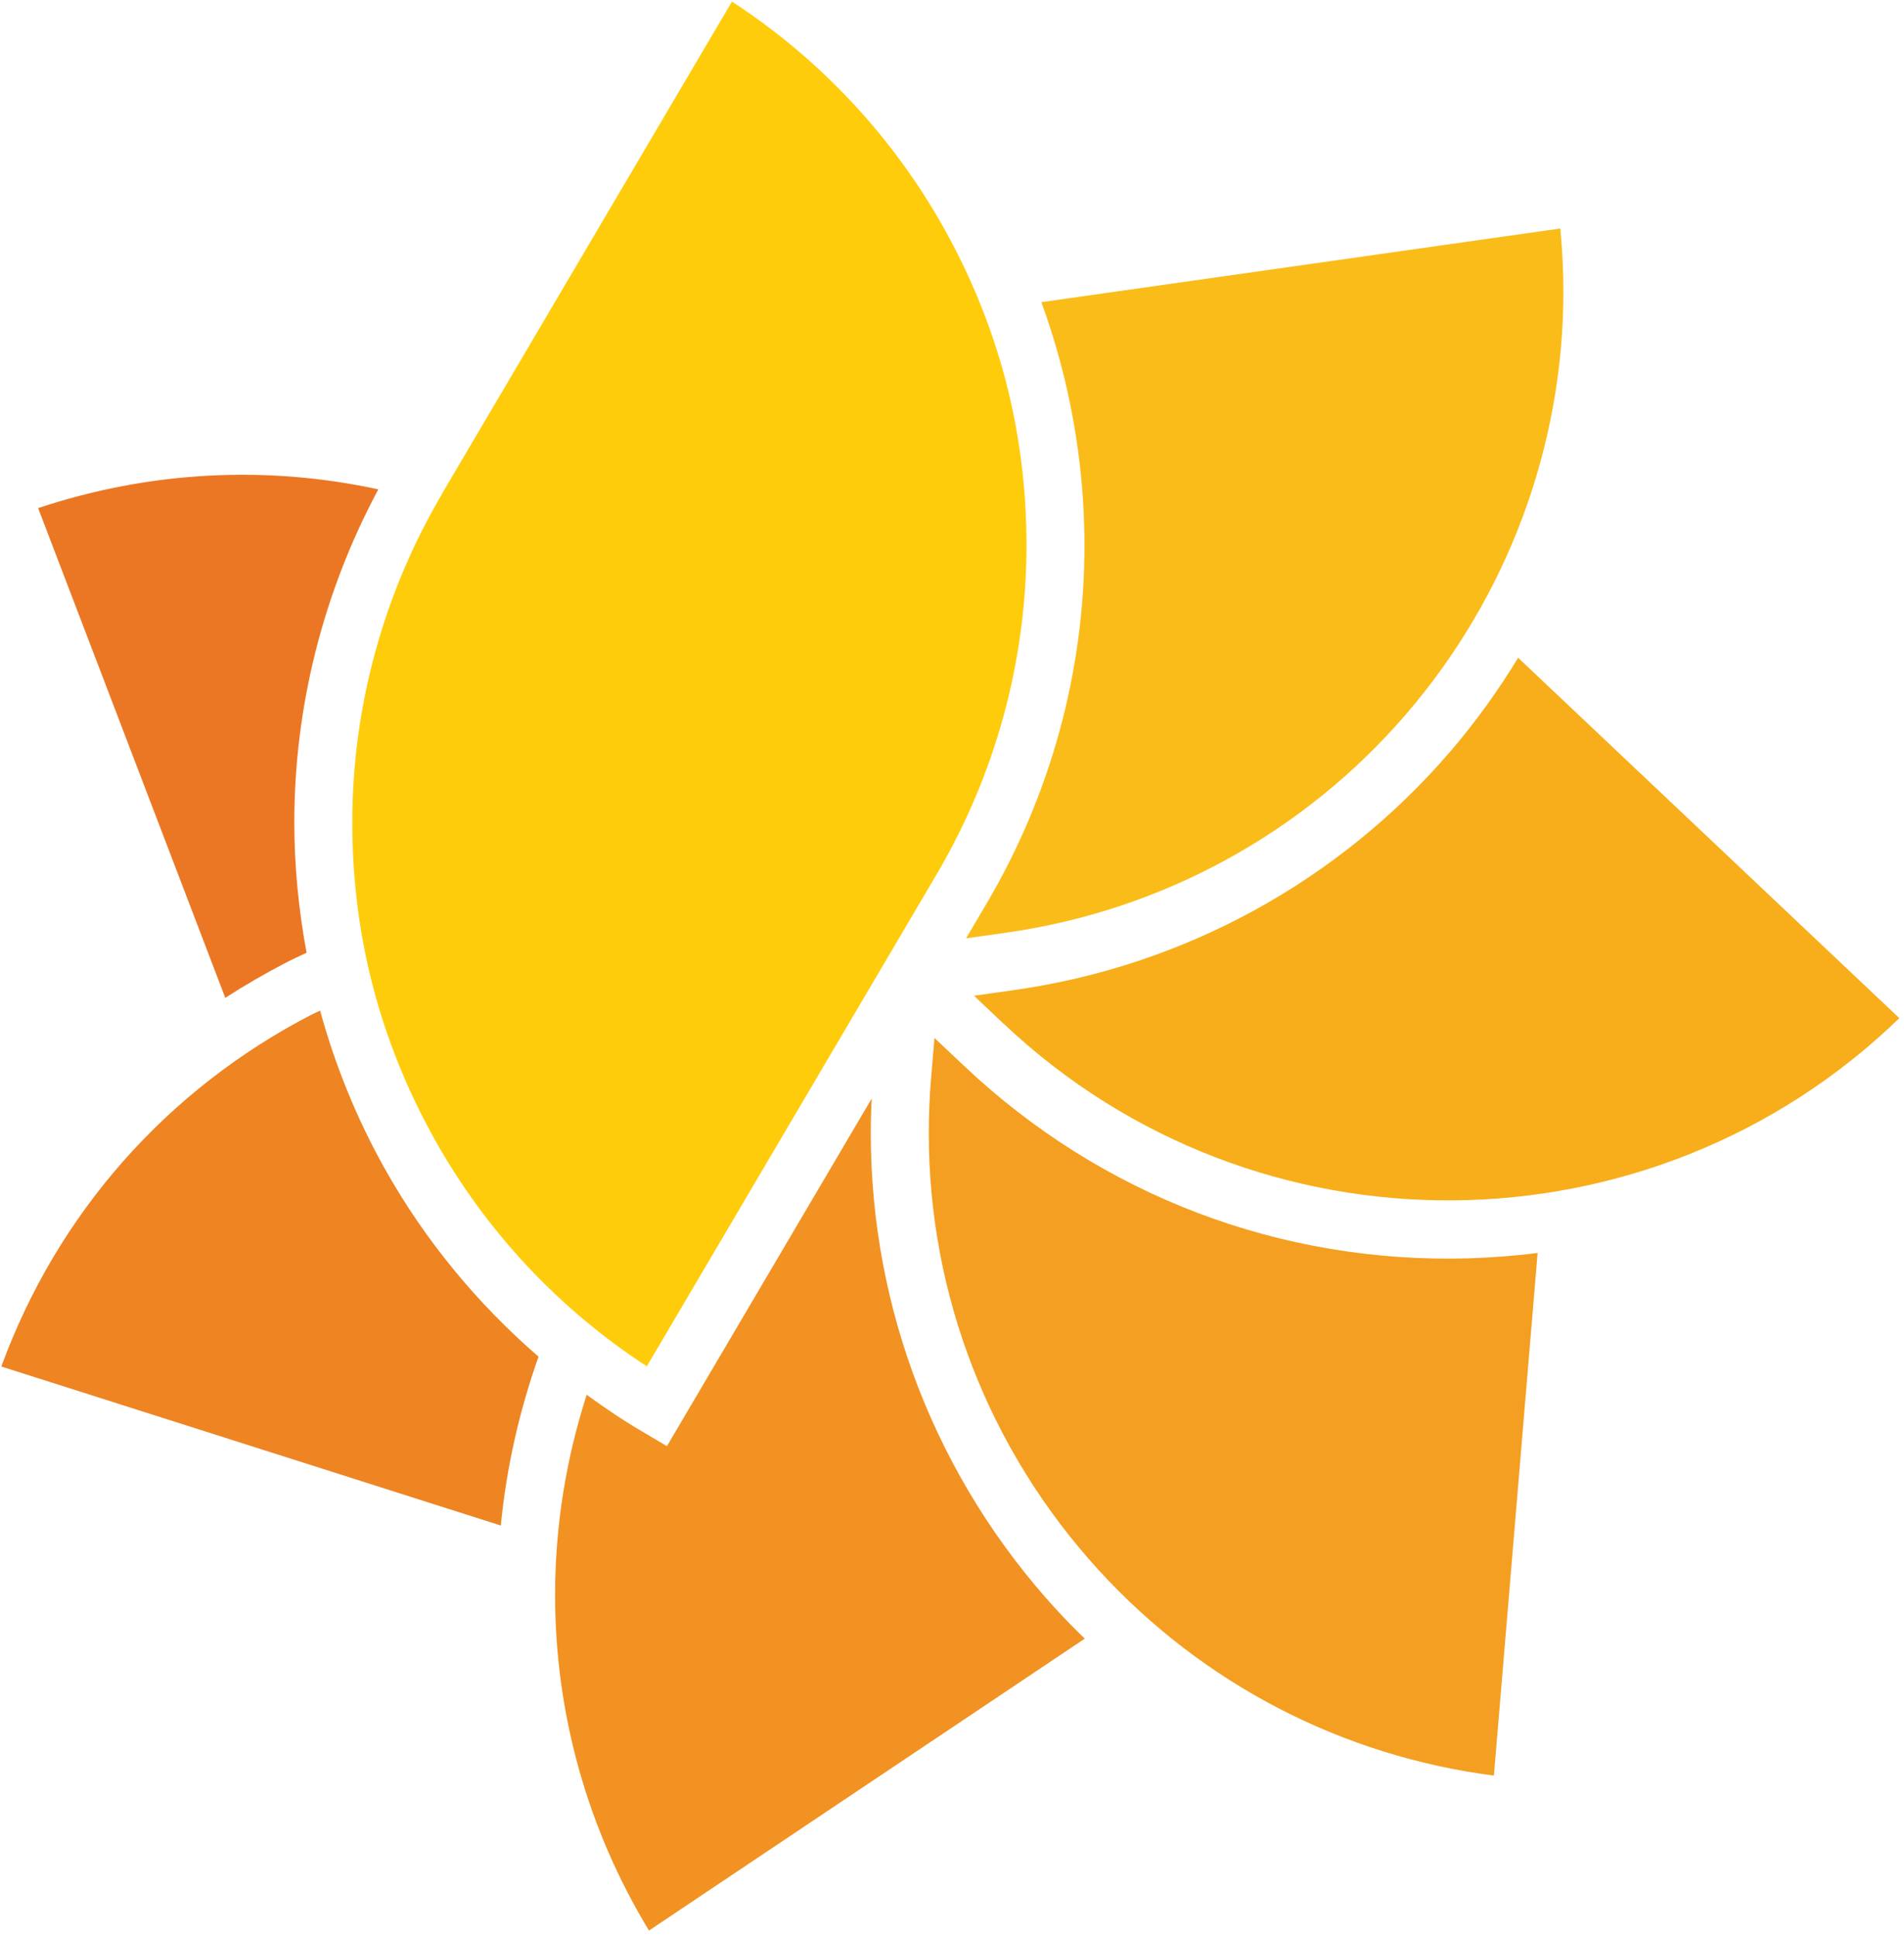
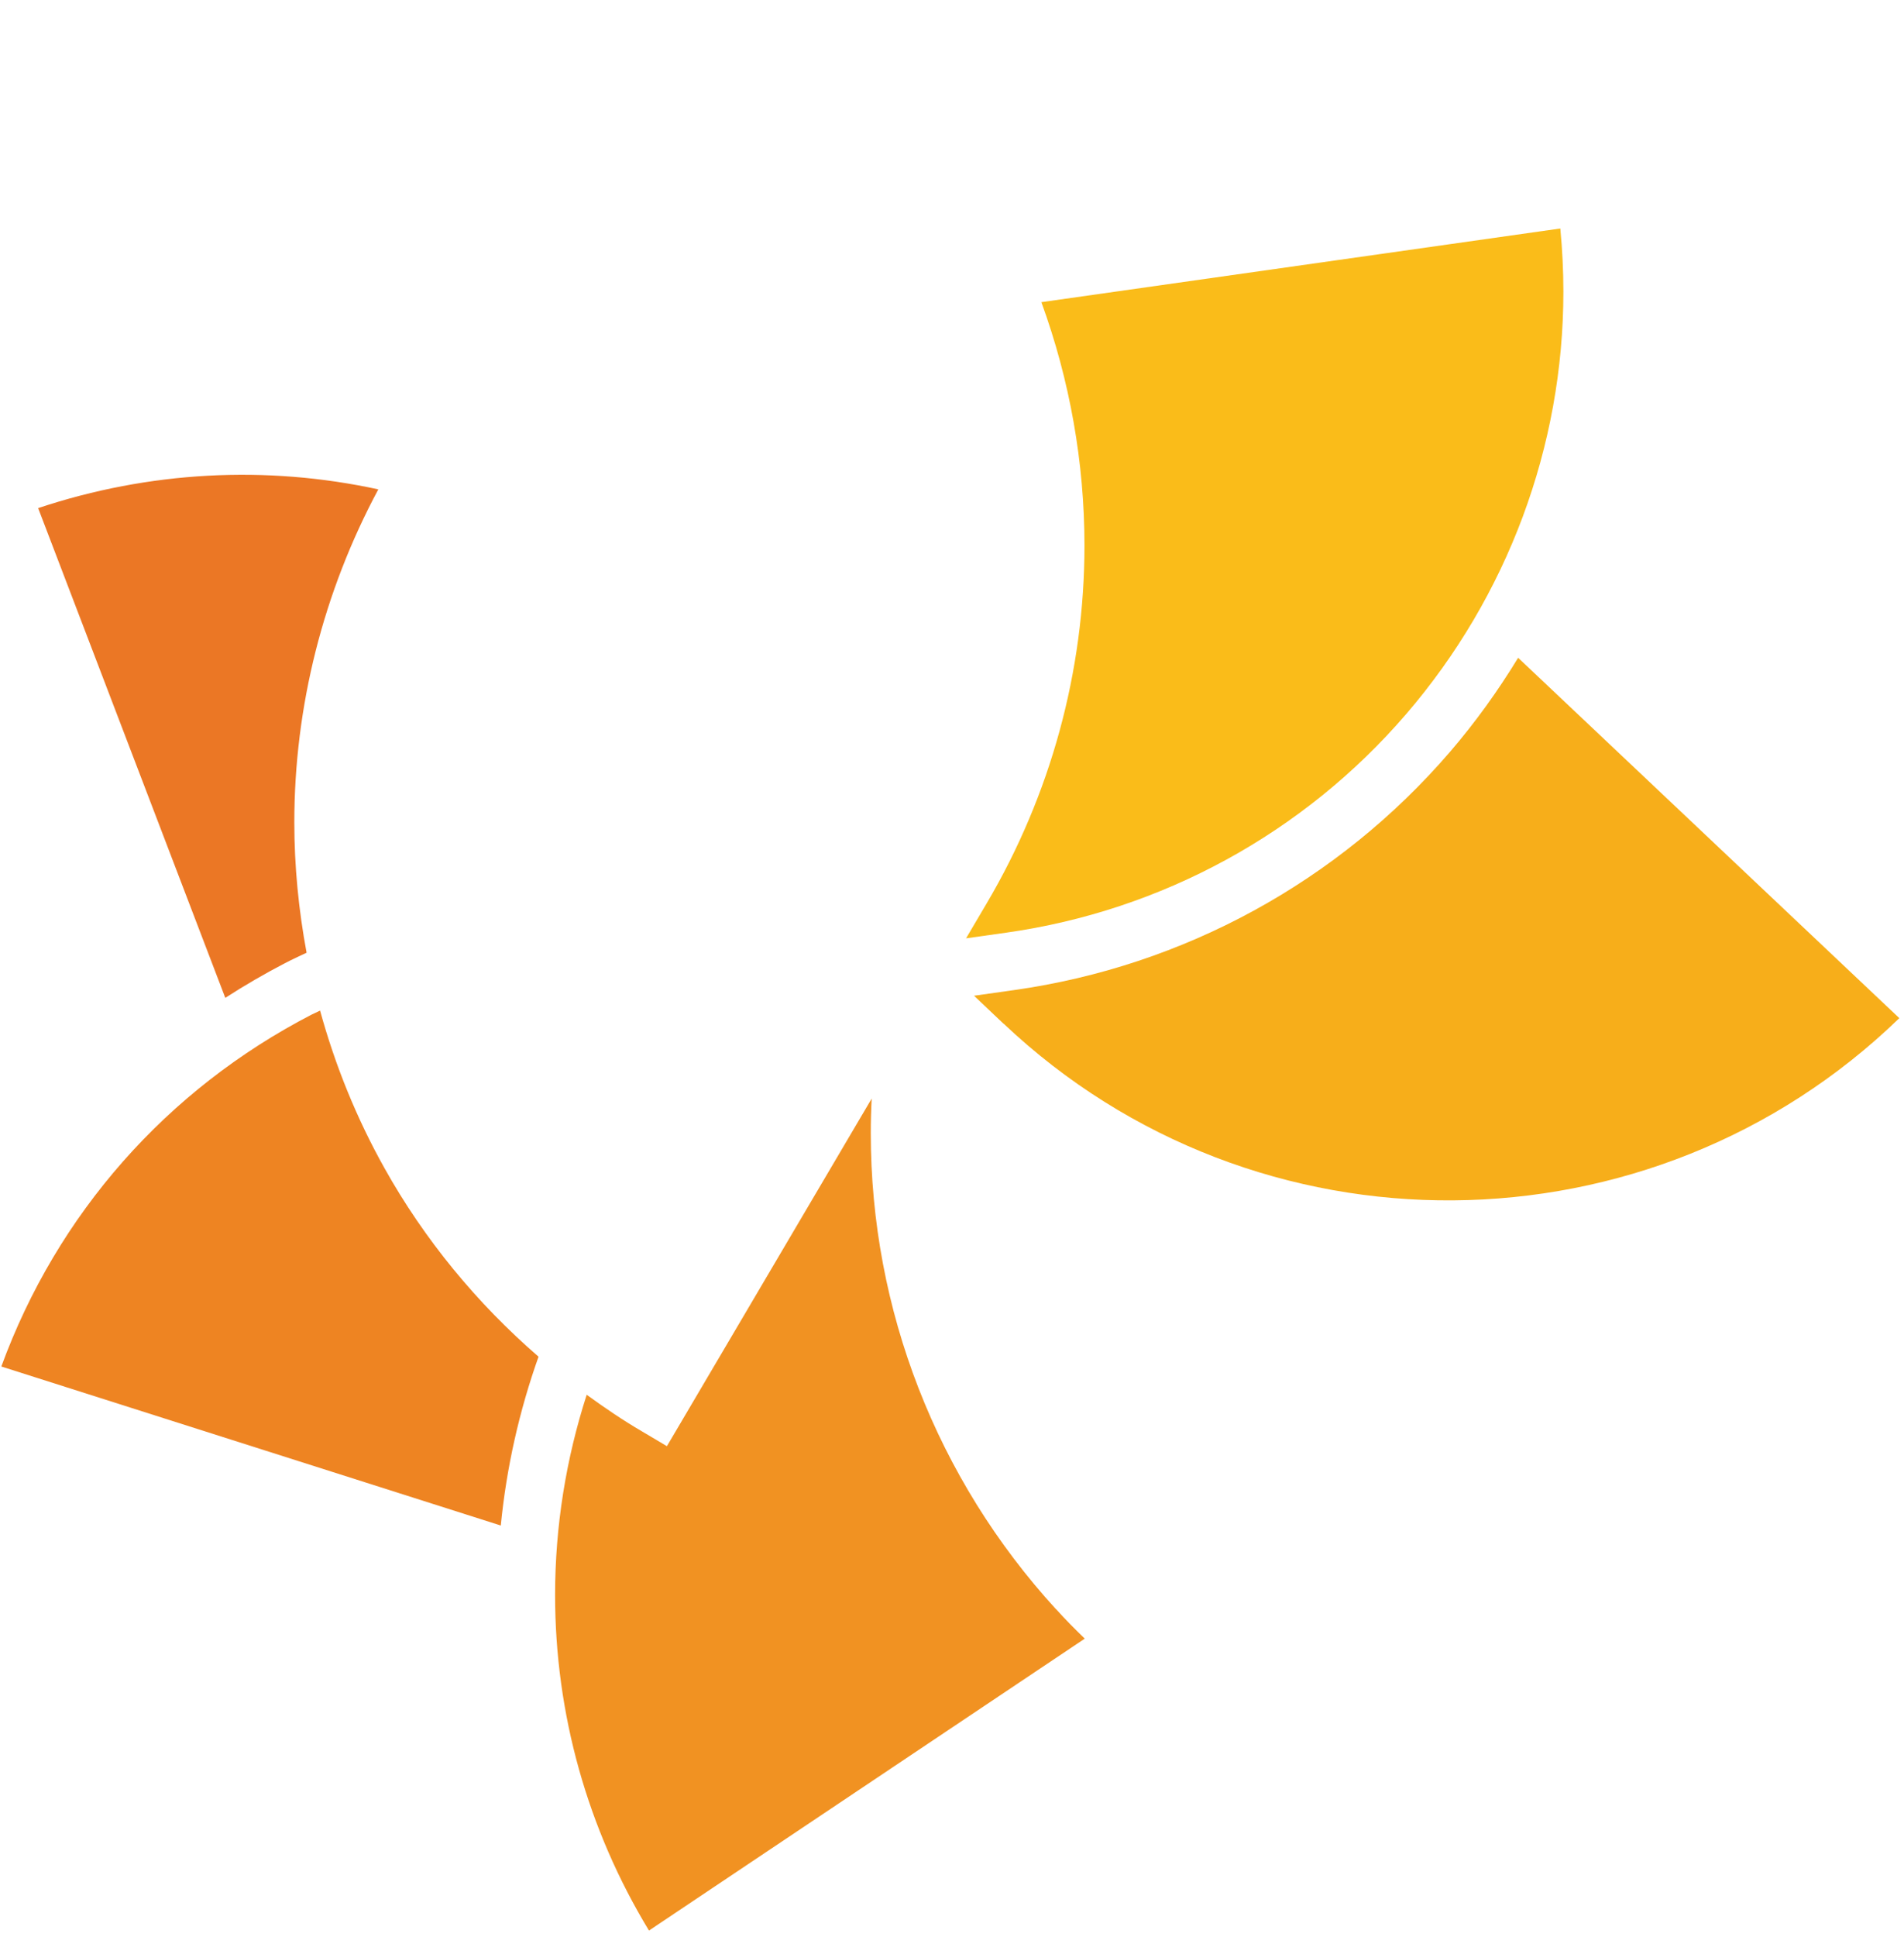
<svg xmlns="http://www.w3.org/2000/svg" width="299" height="304" viewBox="0 0 299 304" fill="none">
  <path d="M59.42 76.811C41.762 72.981 23.43 73.944 5.989 79.75L35.379 156.62C38.39 154.668 41.521 152.862 44.749 151.175C45.858 150.597 47.014 150.067 48.146 149.537C46.893 142.816 46.219 135.951 46.219 129.085C46.219 110.874 50.772 92.927 59.396 76.835" fill="#EB7725" />
  <path d="M60.384 183.359C56 175.529 52.627 167.219 50.266 158.619C49.833 158.835 49.399 159.028 48.941 159.245C26.153 171.025 8.977 190.537 0.208 214.482L78.644 239.439C79.535 230.309 81.559 221.42 84.57 212.941C74.886 204.557 66.647 194.56 60.384 183.359Z" fill="#EE8422" />
  <path d="M165.846 252.593C147.081 232.092 136.746 205.545 136.746 177.867C136.746 176.06 136.794 174.229 136.891 172.422L104.731 226.985L100.829 224.673C97.817 222.914 94.951 220.963 92.132 218.915C88.904 228.936 87.17 239.512 87.17 250.352C87.17 268.973 92.253 287.089 101.913 303.012L170.351 257.194C168.809 255.7 167.292 254.182 165.846 252.568" fill="#F19222" />
-   <path d="M146.213 169.246C145.972 172.113 145.852 175.004 145.852 177.871C145.852 203.285 155.343 227.64 172.567 246.478C188.876 264.28 210.749 275.626 234.598 278.686L241.463 196.66C237.898 197.118 234.285 197.383 230.647 197.504C201.041 198.347 172.904 187.627 151.392 167.295L146.743 162.911L146.213 169.271L146.213 169.246Z" fill="#F49F21" />
  <path d="M157.608 160.671C197.259 198.155 259.411 197.432 298.267 159.804L238.404 103.242C235.249 108.421 231.683 113.384 227.684 118.033C210.171 138.364 185.889 151.638 159.27 155.396L152.958 156.287L157.584 160.671L157.608 160.671Z" fill="#F7AE1A" />
  <path d="M158.018 146.386C182.445 142.941 204.752 130.752 220.819 112.082C236.743 93.581 245.511 70.022 245.511 45.763C245.511 42.487 245.343 39.163 245.029 35.863L163.534 47.426C167.991 59.639 170.303 72.599 170.303 85.632C170.303 105.337 165.004 124.753 154.934 141.809L151.706 147.277L158.018 146.386Z" fill="#FABC19" />
-   <path d="M69.416 77.528C60.189 93.186 55.323 111.012 55.323 129.079C55.323 147.147 59.804 163.72 68.308 178.921C76.329 193.254 87.772 205.468 101.575 214.453L147.105 137.198C156.331 121.539 161.197 103.713 161.197 85.622C161.197 67.53 156.716 50.981 148.213 35.78C140.191 21.447 128.748 9.233 114.945 0.248L69.392 77.528L69.416 77.528Z" fill="#FFCC0B" />
</svg>